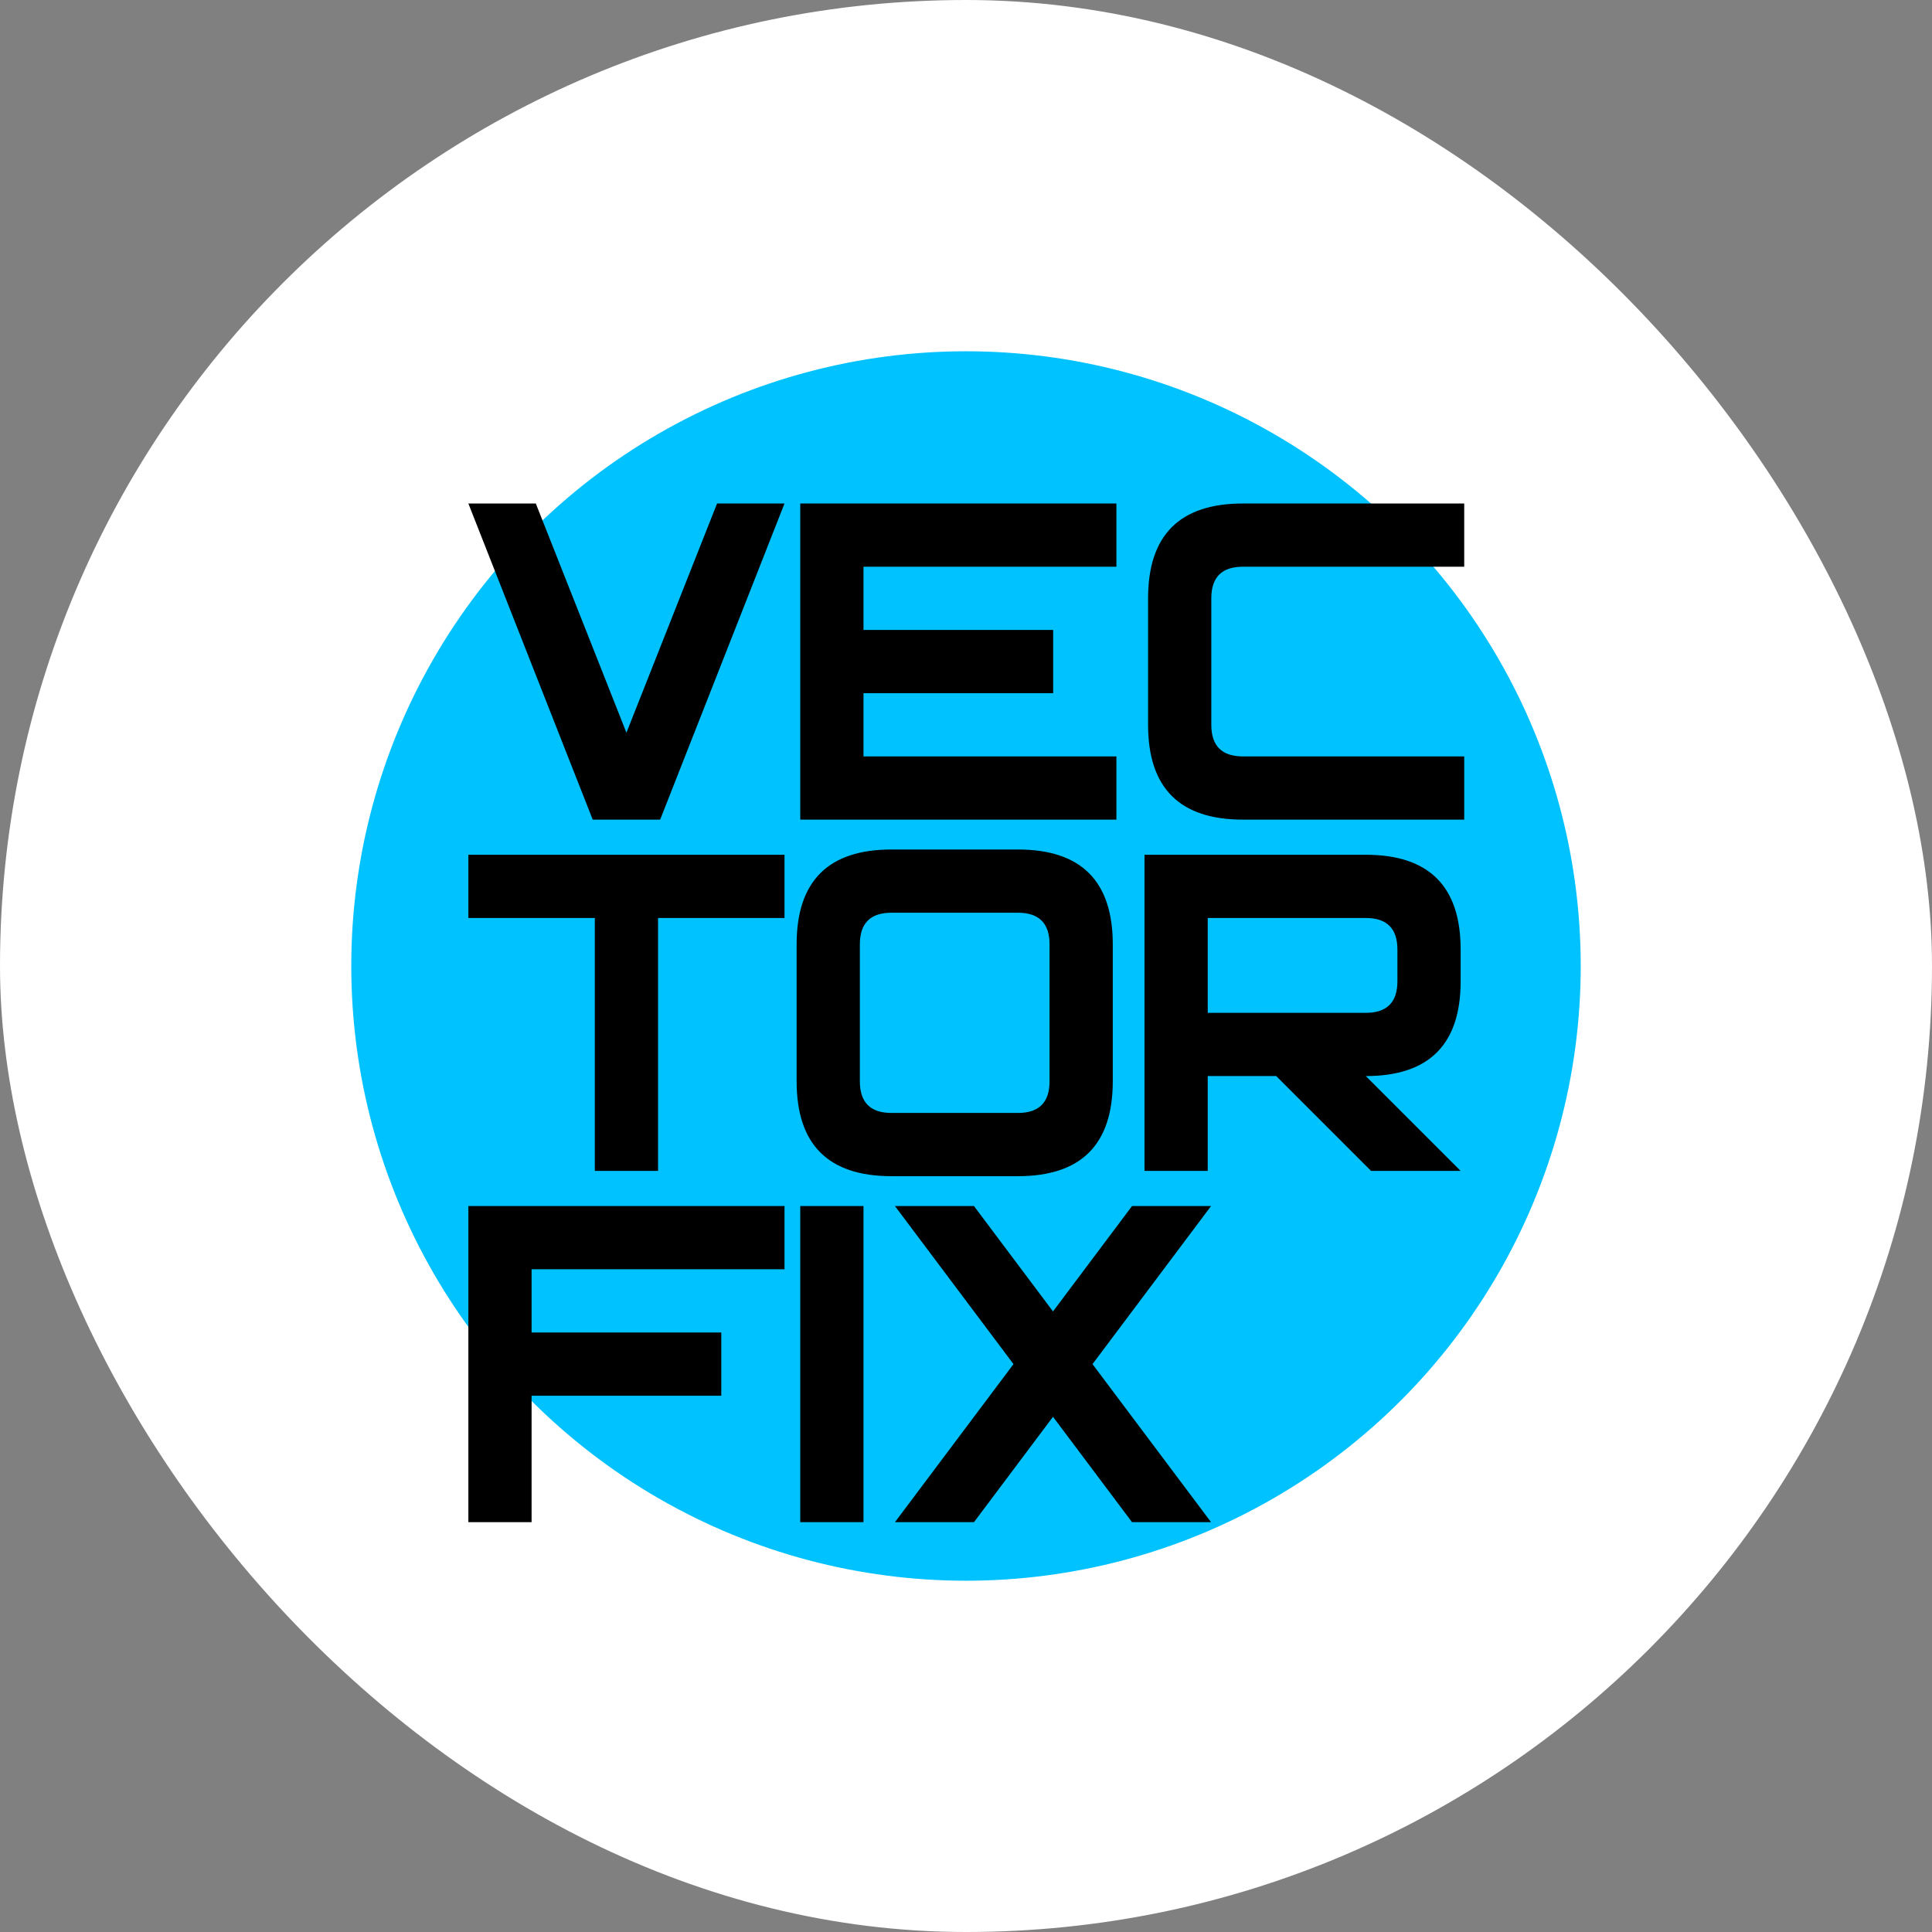
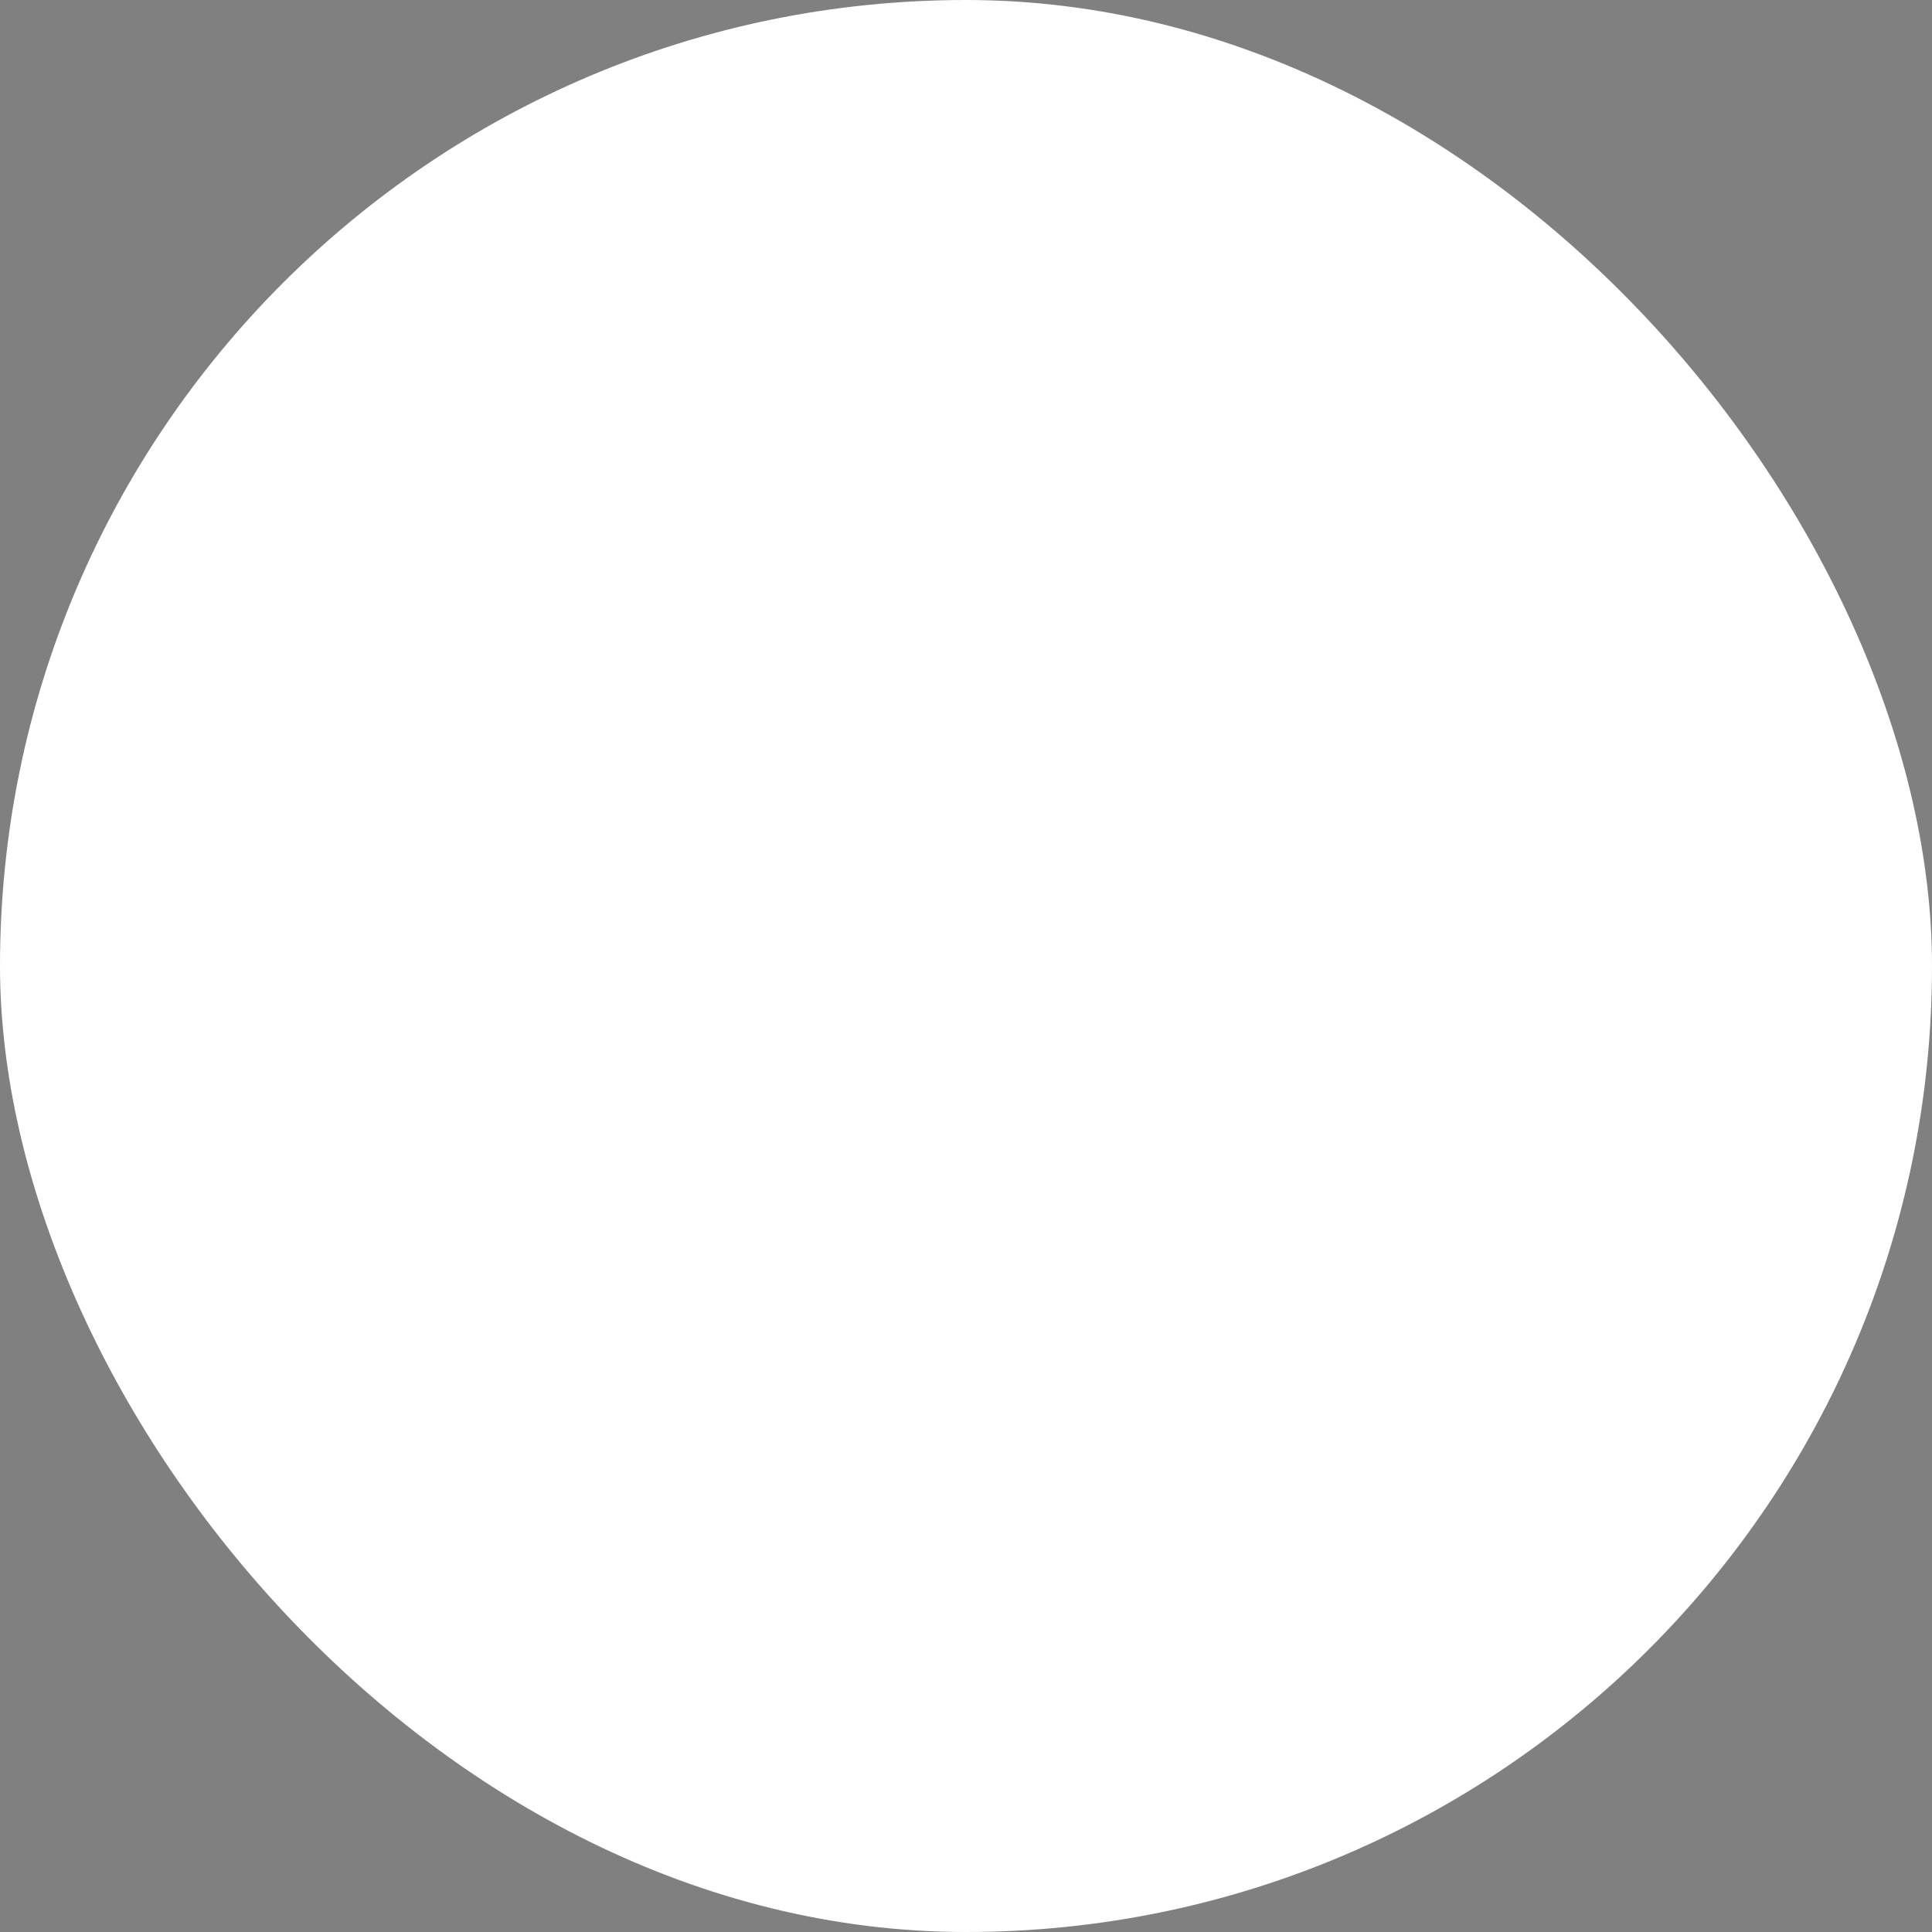
<svg xmlns="http://www.w3.org/2000/svg" width="33" height="33" viewBox="0 0 33 33" fill="none">
  <rect x="0" y="0" width="33" height="33" fill="#808080" stroke="none" />
  <rect width="33" height="33" rx="16.5" fill="white" />
-   <circle cx="16.5" cy="16.5" r="10.5" fill="#00C2FF" />
-   <path d="M13.4 8.6L11.276 14H10.124L8 8.6H9.152L10.7 12.515L12.248 8.6H13.4ZM19.069 9.68H14.749V10.76H17.989V11.84H14.749V12.92H19.069V14H13.669V8.6H19.069V9.68ZM25.01 14H21.23C20.15 14 19.61 13.46 19.61 12.38V10.22C19.61 9.14 20.15 8.6 21.23 8.6H25.01V9.68H21.23C20.87 9.68 20.69 9.86 20.69 10.22V12.38C20.69 12.74 20.87 12.92 21.23 12.92H25.01V14ZM13.4 15.68H11.24V20H10.16V15.68H8V14.6H13.4V15.68ZM19.007 18.47C19.007 19.55 18.467 20.09 17.387 20.09H15.227C14.147 20.09 13.607 19.55 13.607 18.47V16.13C13.607 15.05 14.147 14.51 15.227 14.51H17.387C18.467 14.51 19.007 15.05 19.007 16.13V18.47ZM17.927 18.47V16.13C17.927 15.77 17.747 15.59 17.387 15.59H15.227C14.867 15.59 14.687 15.77 14.687 16.13V18.47C14.687 18.83 14.867 19.01 15.227 19.01H17.387C17.747 19.01 17.927 18.83 17.927 18.47ZM24.949 16.22V16.76C24.949 17.84 24.409 18.38 23.329 18.38L24.949 20H23.419L21.799 18.38H20.629V20H19.549V14.6H23.329C24.409 14.6 24.949 15.14 24.949 16.22ZM23.869 16.22C23.869 15.86 23.689 15.68 23.329 15.68H20.629V17.3H23.329C23.689 17.3 23.869 17.12 23.869 16.76V16.22ZM13.4 21.68H9.08V22.76H12.32V23.84H9.08V26H8V20.6H13.4V21.68ZM14.749 26H13.669V20.6H14.749V26ZM15.286 26L17.311 23.3L15.286 20.6H16.636L17.986 22.4L19.336 20.6H20.686L18.661 23.3L20.686 26H19.336L17.986 24.2L16.636 26H15.286Z" fill="black" />
</svg>